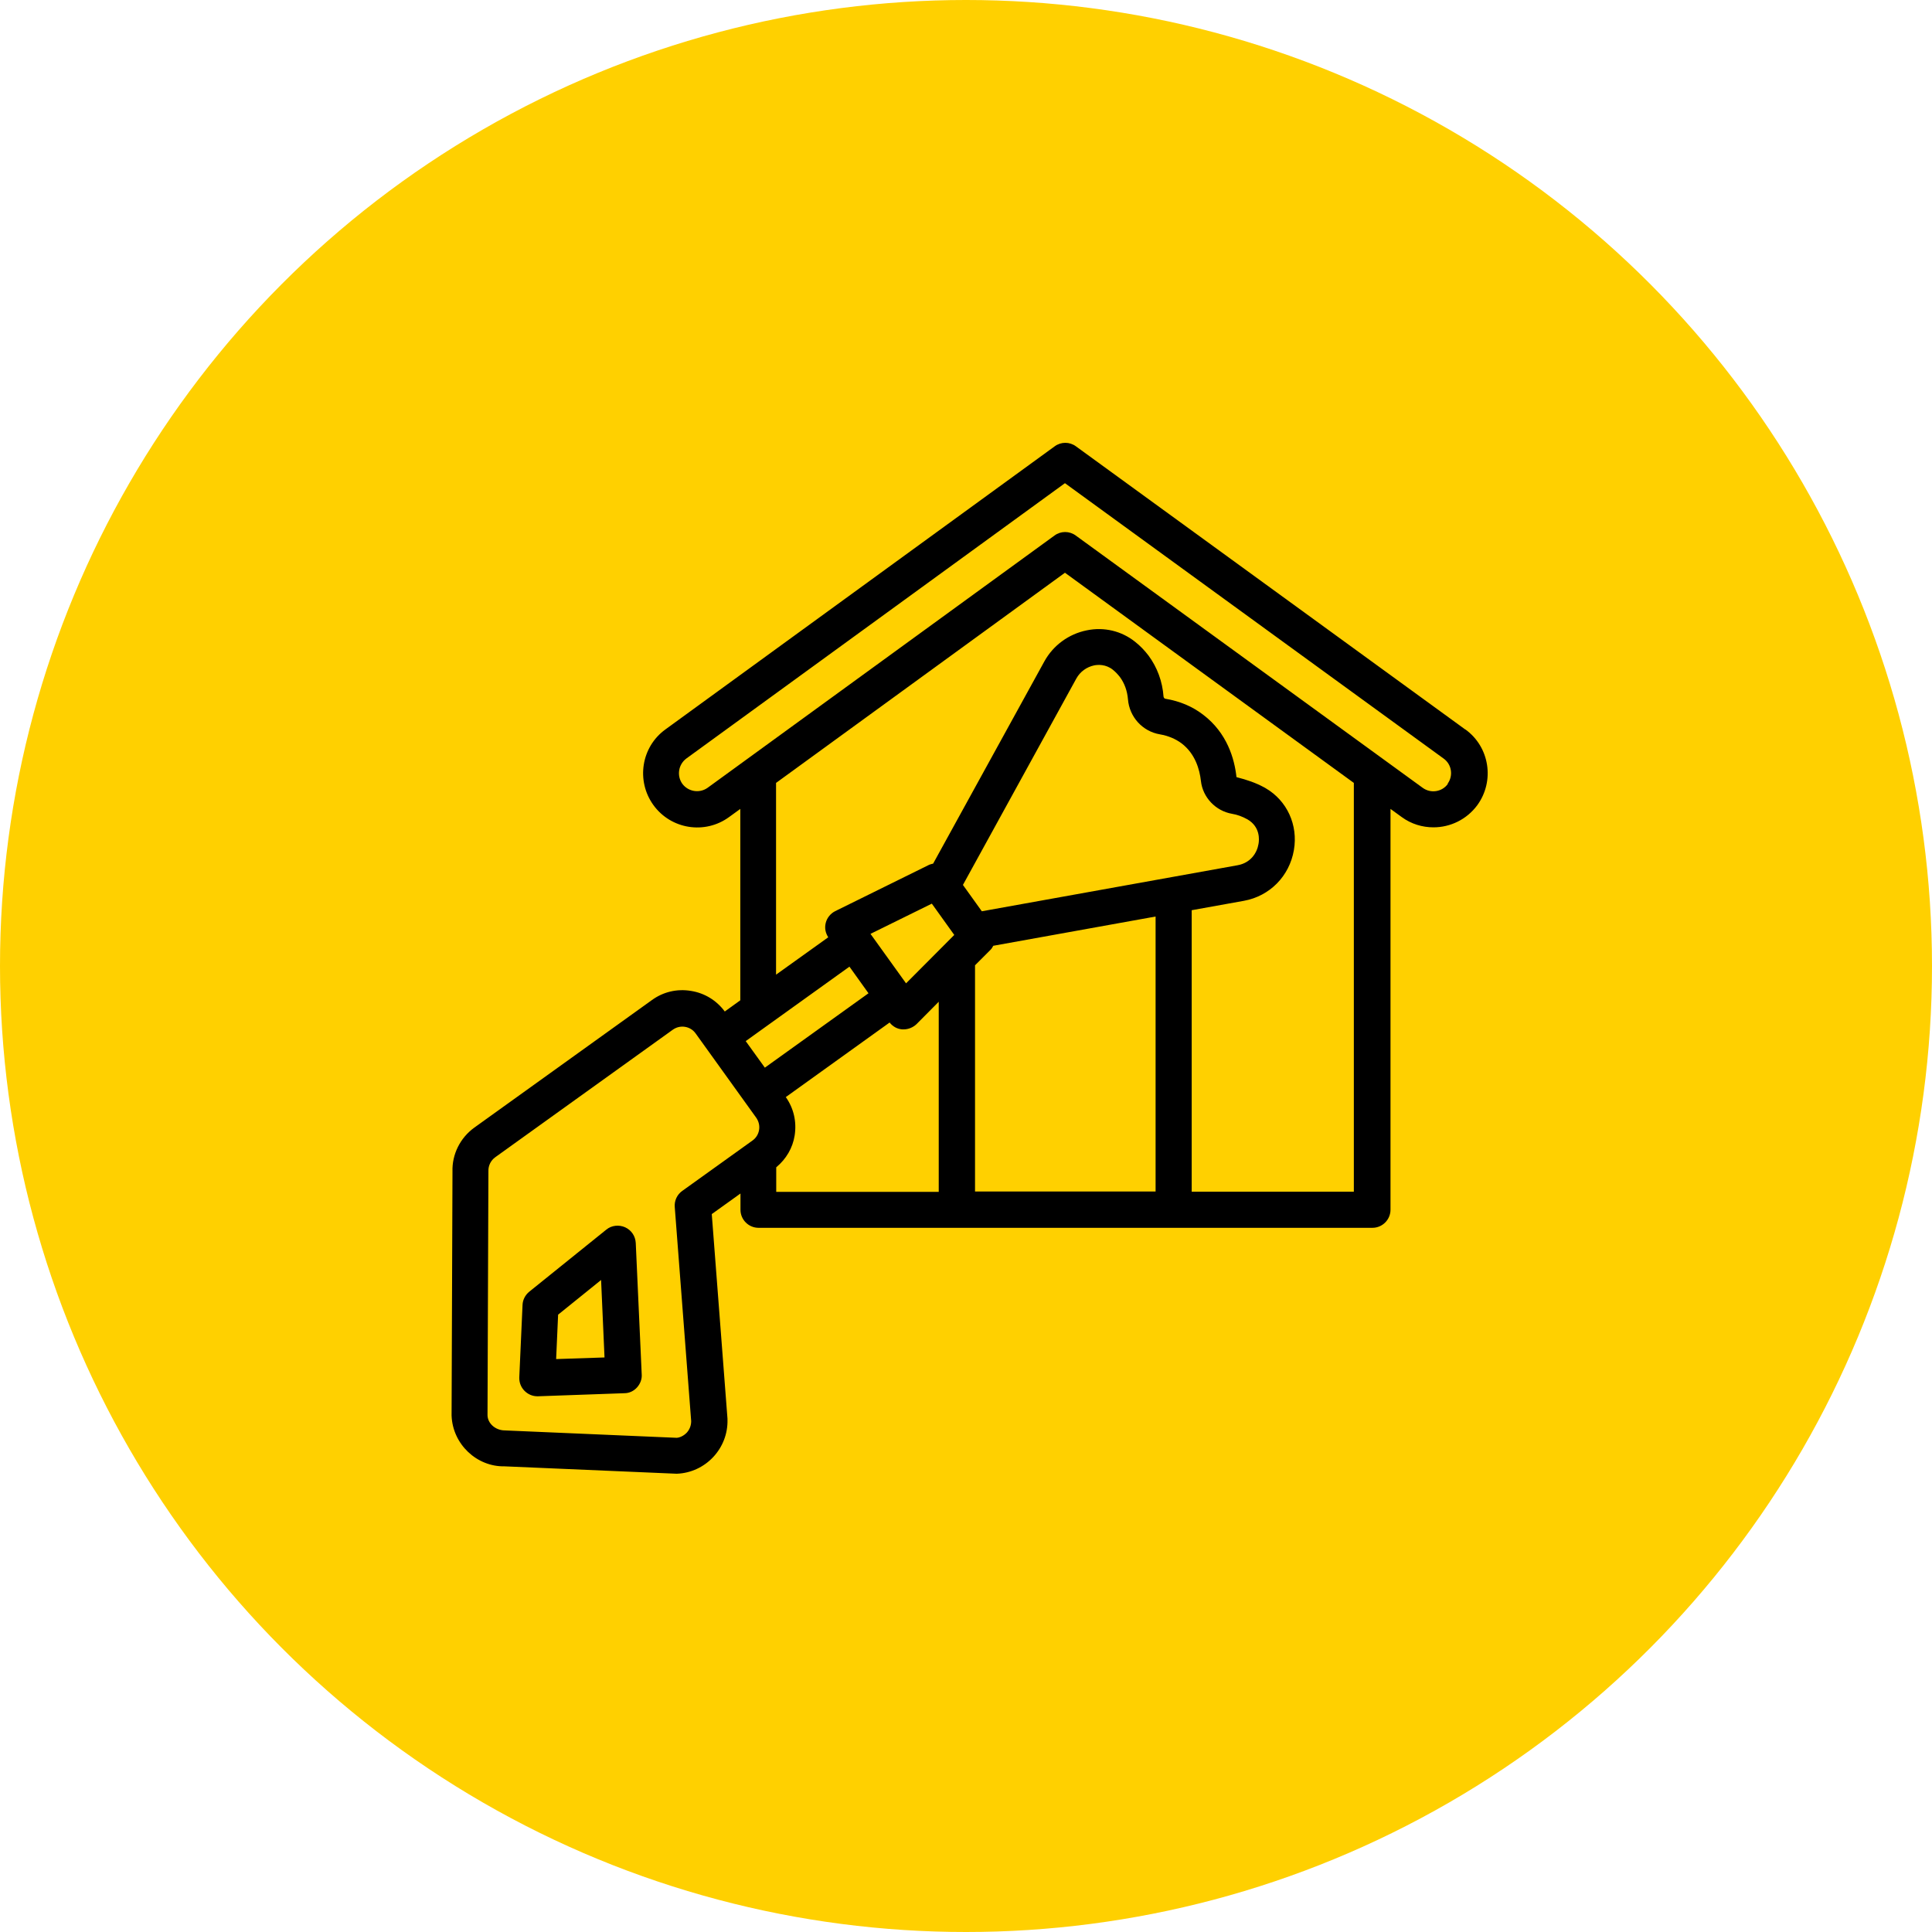
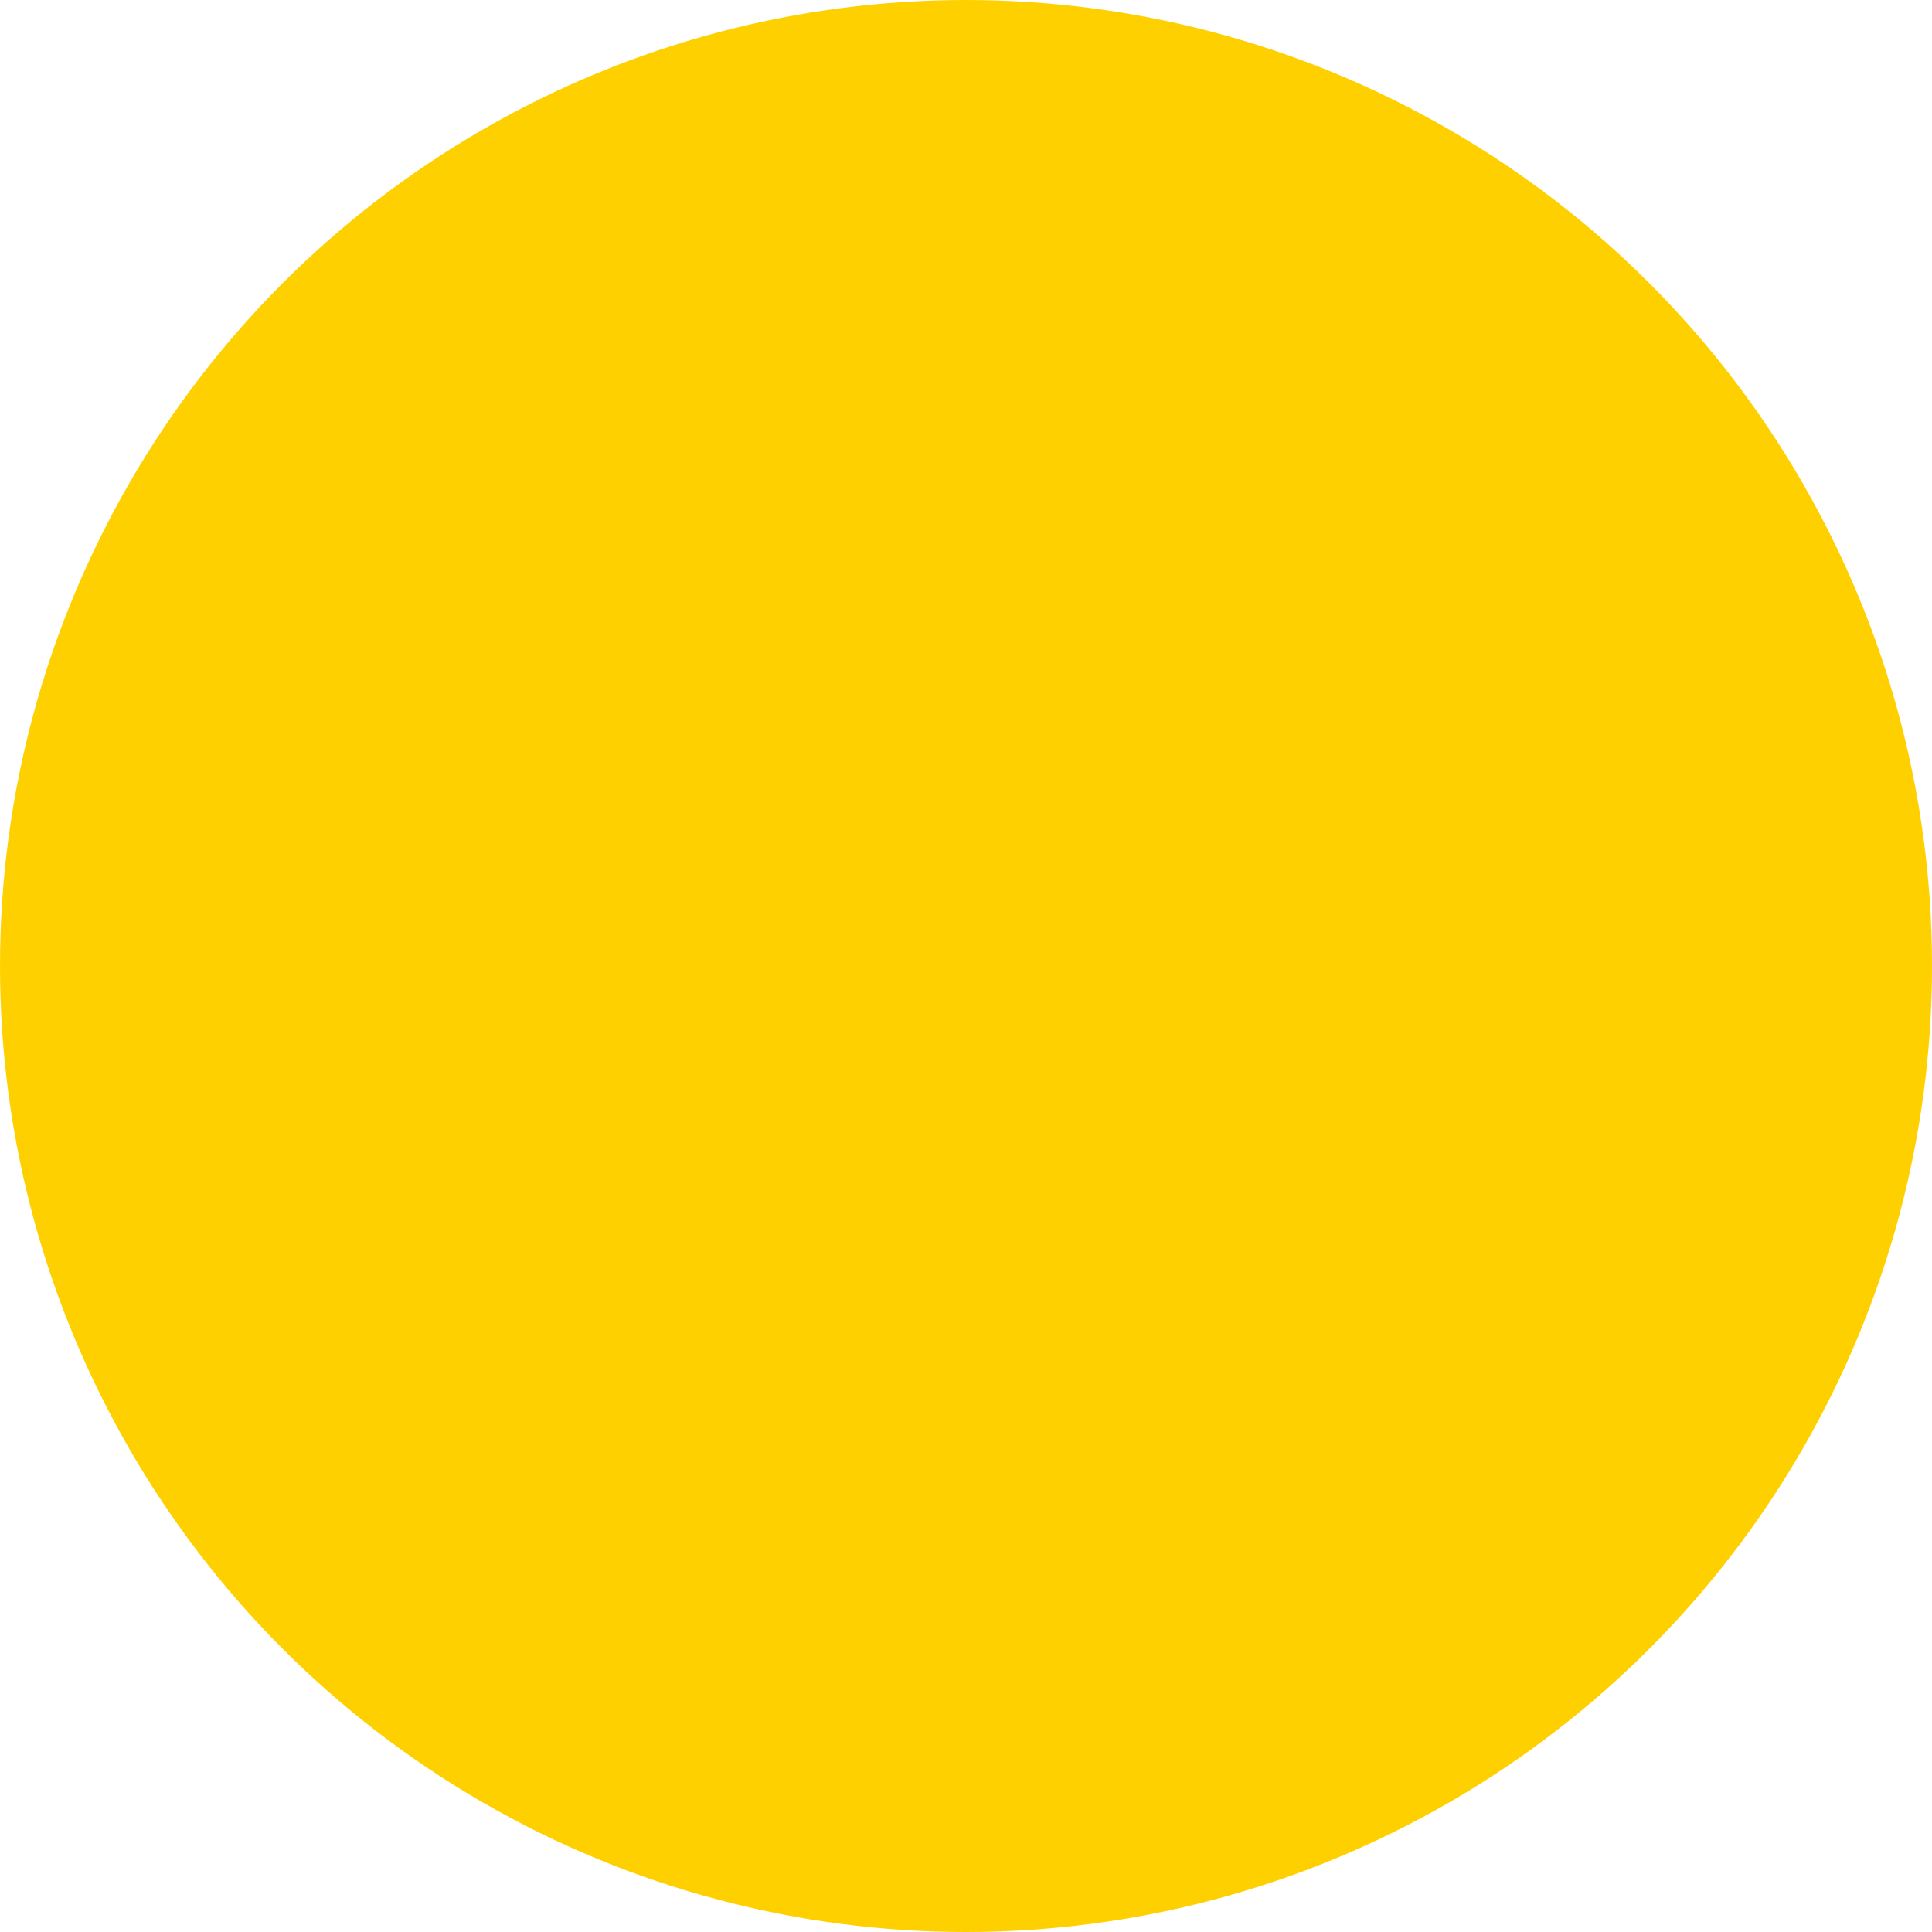
<svg xmlns="http://www.w3.org/2000/svg" width="107" height="107" viewBox="0 0 107 107" fill="none">
  <circle cx="53.5" cy="53.5" r="53.5" fill="#FFD000" />
-   <path d="M81.15 40.4L59.59 24.72C59.24 24.46 58.76 24.46 58.41 24.72L36.85 40.4C35.51 41.37 35.22 43.25 36.19 44.59C37.16 45.93 39.04 46.23 40.38 45.25L41 44.8V55.4L40.14 56.02C39.69 55.41 39.03 55 38.27 54.88C37.5 54.75 36.73 54.93 36.1 55.39L26.27 62.45C25.48 63.02 25.03 63.94 25.06 64.88L25.01 78.4C25.07 80 26.42 81.24 27.94 81.21L37.48 81.62C39.08 81.56 40.34 80.21 40.29 78.61C40.29 78.6 40.29 78.58 40.29 78.57L39.42 67.24L41.01 66.1V67C41.01 67.55 41.46 68 42.01 68H76.01C76.56 68 77.01 67.55 77.01 67V44.8L77.63 45.25C78.16 45.64 78.78 45.82 79.39 45.82C80.32 45.82 81.23 45.39 81.82 44.59C82.79 43.25 82.5 41.37 81.16 40.4H81.15ZM54.37 50.46L53.33 49.01L59.61 37.58C59.82 37.2 60.18 36.94 60.6 36.85C60.81 36.81 61.24 36.78 61.63 37.09C61.78 37.21 61.9 37.34 62.02 37.49C62.28 37.84 62.43 38.26 62.47 38.73C62.55 39.71 63.28 40.51 64.24 40.67C64.69 40.75 65.09 40.91 65.44 41.17C66.2 41.75 66.44 42.62 66.51 43.25C66.61 44.16 67.32 44.91 68.23 45.07C68.53 45.12 68.8 45.22 69.09 45.38C69.81 45.8 69.74 46.53 69.7 46.74C69.62 47.23 69.27 47.79 68.54 47.92L54.37 50.47V50.46ZM51.61 50.05L52.85 51.78L50.18 54.46L48.21 51.72L51.6 50.05H51.61ZM47.04 53.53L48.1 55.01L42.36 59.13L41.3 57.66L47.04 53.54V53.53ZM38.28 78.7C38.28 78.94 38.2 79.16 38.04 79.34C37.87 79.52 37.65 79.62 37.48 79.63L27.94 79.22C27.44 79.21 27.01 78.84 27 78.38L27.05 64.86C27.04 64.56 27.18 64.27 27.43 64.09L37.26 57.03C37.46 56.89 37.69 56.83 37.94 56.87C38.18 56.91 38.39 57.04 38.53 57.24L41.88 61.9C42.02 62.1 42.08 62.34 42.04 62.58C42 62.82 41.87 63.03 41.67 63.17L37.78 65.96C37.5 66.16 37.34 66.5 37.37 66.85L38.28 78.71V78.7ZM43 64.64C43.54 64.19 43.9 63.58 44.01 62.89C44.13 62.13 43.96 61.38 43.52 60.76L49.27 56.63C49.44 56.85 49.69 56.99 49.97 57.01H50.05C50.31 57.01 50.57 56.9 50.76 56.72L51.99 55.48V66.01H42.99V64.65L43 64.64ZM54 66V53.46L54.87 52.59C54.93 52.53 54.97 52.45 55.01 52.38L64 50.76V65.99H54V66ZM75 66H66V50.41L68.89 49.89C70.32 49.63 71.41 48.53 71.66 47.08C71.9 45.69 71.28 44.34 70.09 43.65C70.09 43.65 70.01 43.6 70 43.6C69.56 43.36 69.07 43.19 68.48 43.04C68.37 42.02 67.96 40.59 66.63 39.58C66.03 39.12 65.33 38.83 64.55 38.7C64.47 38.69 64.45 38.62 64.44 38.58C64.38 37.74 64.09 36.96 63.61 36.31C63.39 36.02 63.14 35.76 62.86 35.54C62.12 34.95 61.15 34.71 60.19 34.91C59.19 35.11 58.33 35.74 57.84 36.63L51.68 47.83C51.61 47.85 51.54 47.86 51.47 47.89L46.26 50.46C46 50.59 45.8 50.83 45.73 51.12C45.66 51.41 45.72 51.67 45.87 51.91L42.98 53.98V43.36L58.98 31.72L74.98 43.36V66.01L75 66ZM80.19 43.41C79.87 43.86 79.24 43.96 78.79 43.63L59.58 29.66C59.23 29.4 58.75 29.4 58.4 29.66L39.19 43.63C38.74 43.95 38.12 43.85 37.79 43.41C37.47 42.96 37.57 42.34 38.01 42.01L58.98 26.76L79.95 42.01C80.4 42.33 80.5 42.96 80.17 43.41H80.19ZM34.62 67.97C34.28 67.82 33.87 67.86 33.58 68.1L29.31 71.54C29.09 71.72 28.95 71.99 28.94 72.27L28.76 76.28C28.75 76.56 28.85 76.83 29.05 77.03C29.24 77.22 29.49 77.33 29.76 77.33H29.8L34.58 77.16C34.85 77.16 35.1 77.04 35.28 76.84C35.46 76.64 35.56 76.38 35.54 76.12L35.21 68.84C35.19 68.46 34.97 68.13 34.62 67.97ZM30.8 75.28L30.91 72.81L33.29 70.89L33.48 75.18L30.79 75.27L30.8 75.28Z" fill="black" />
</svg>